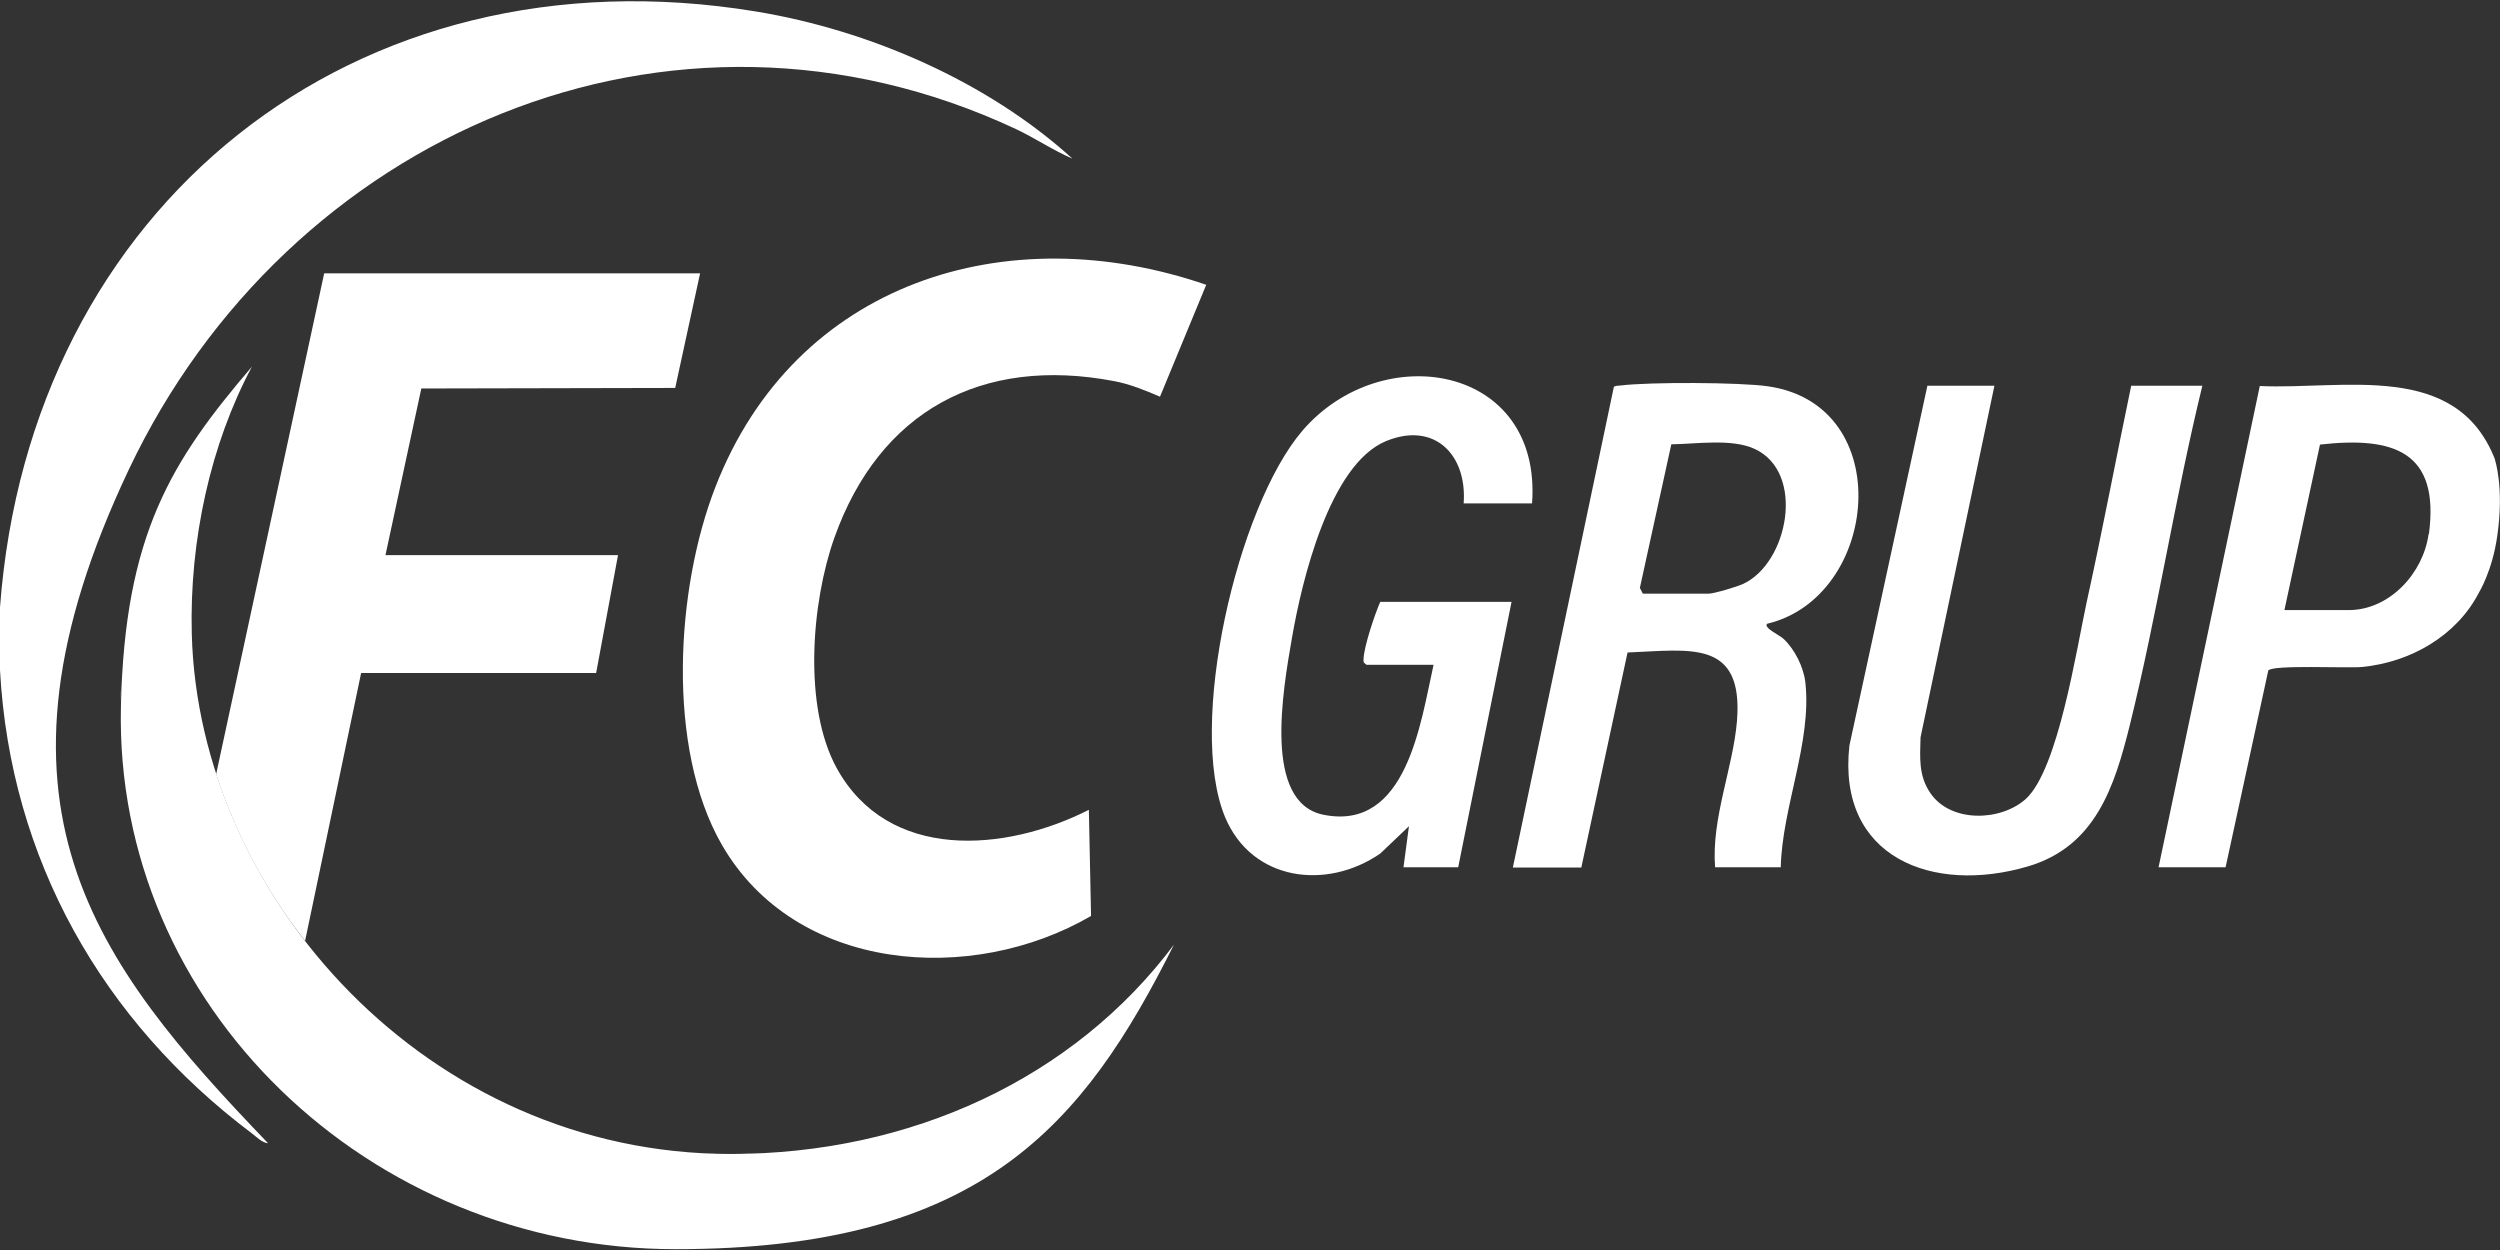
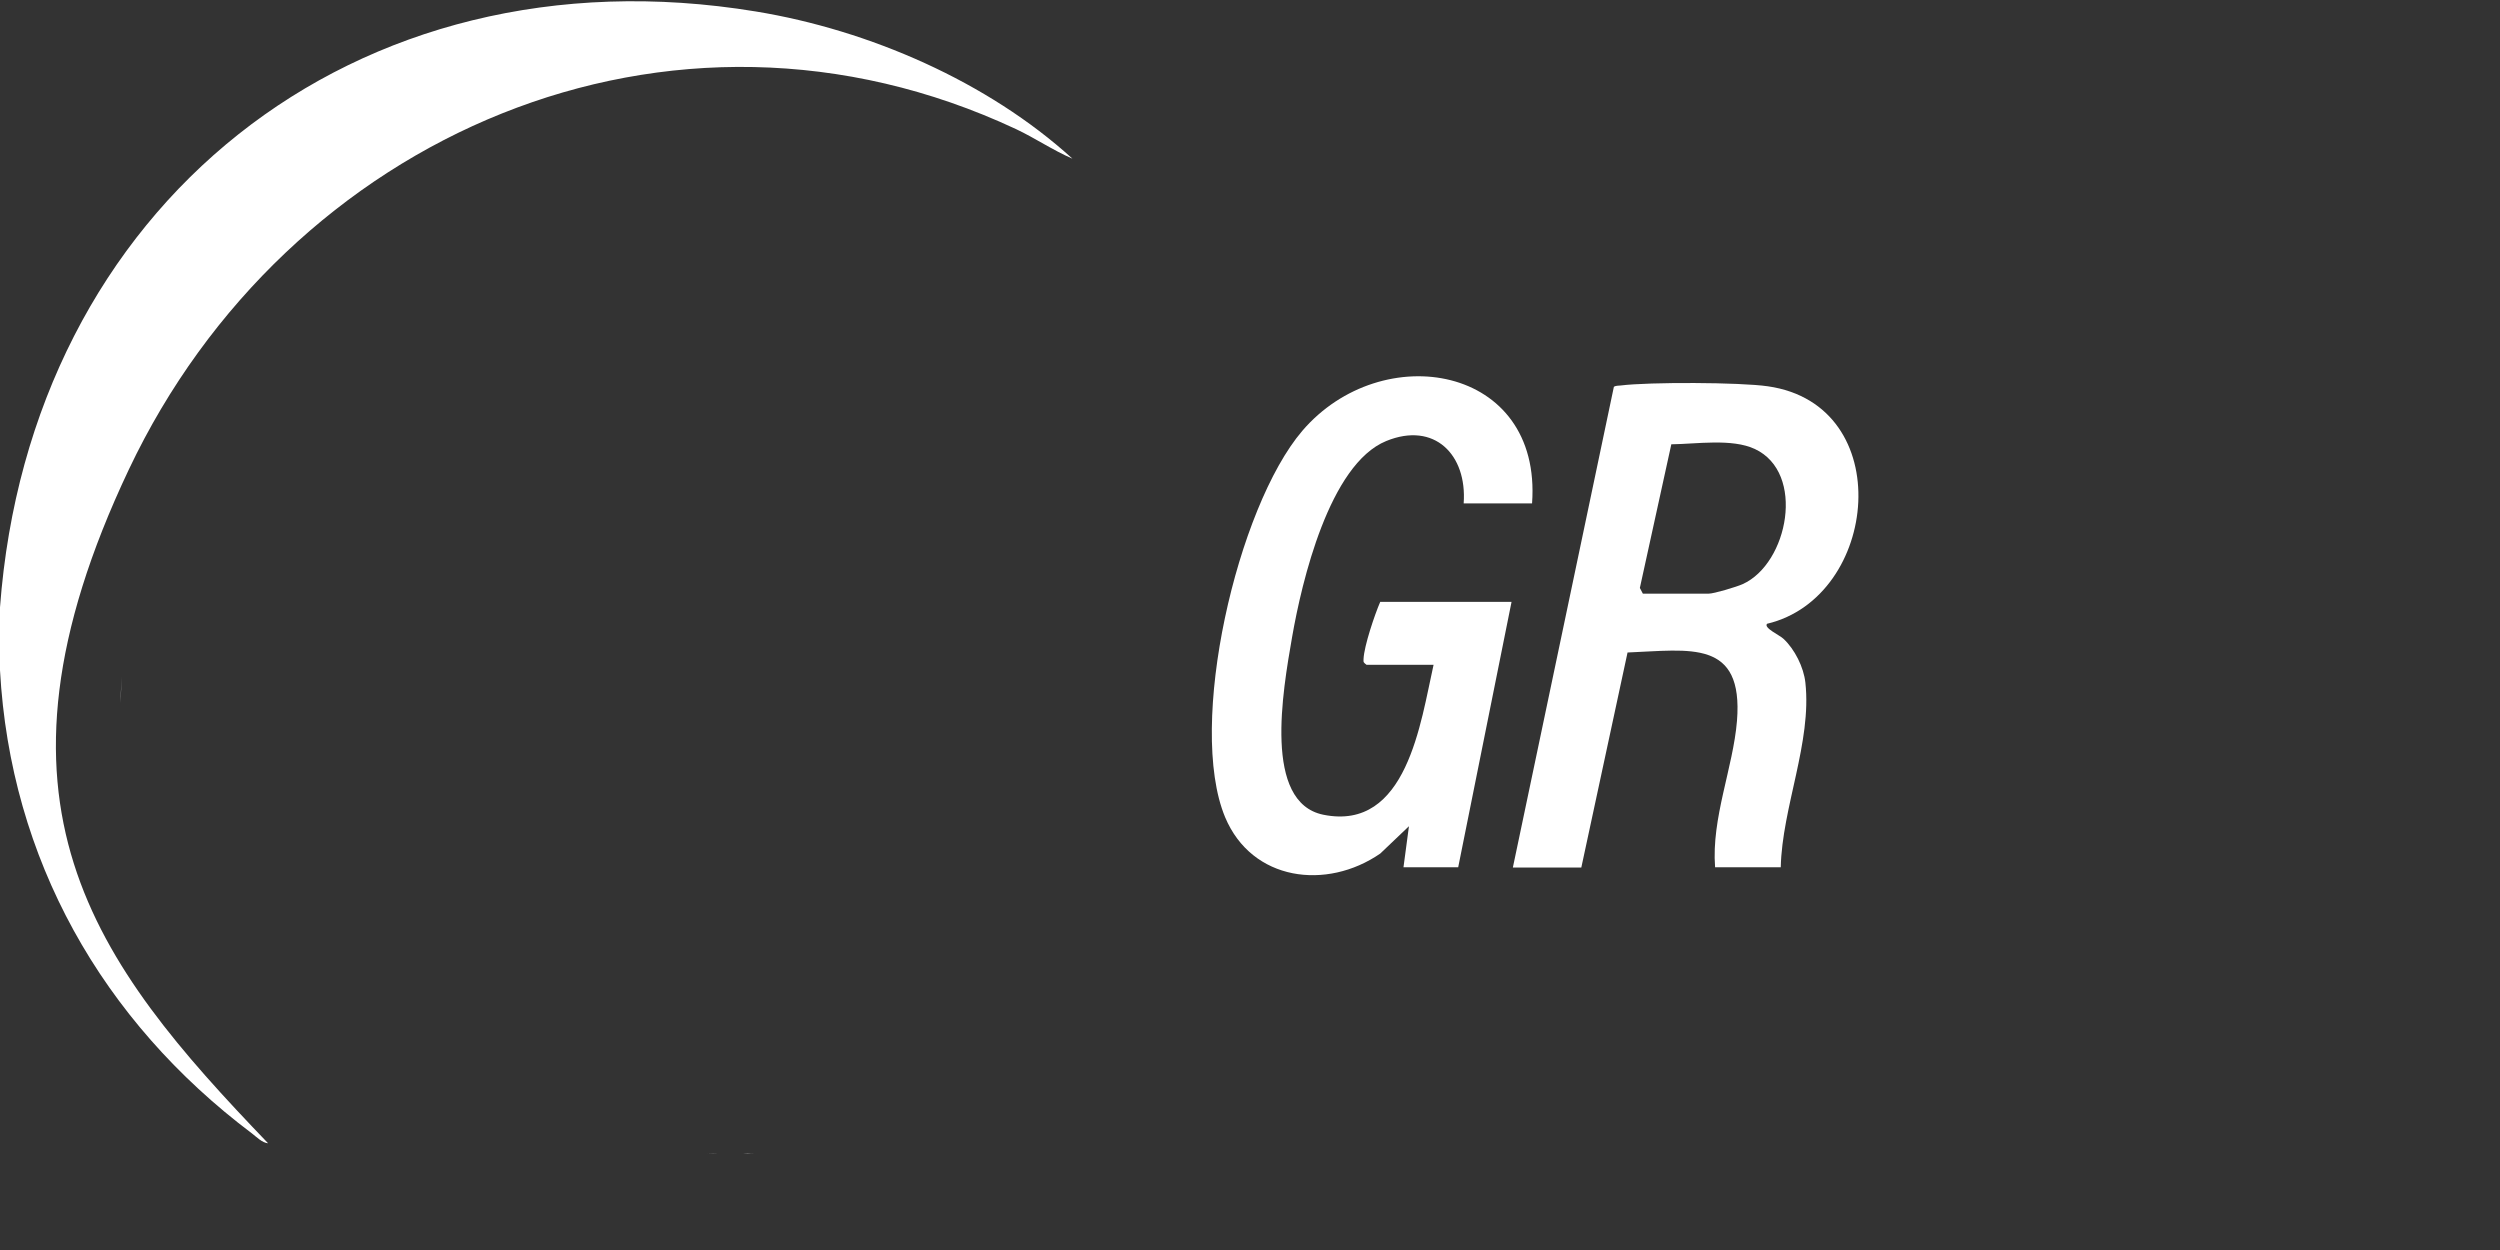
<svg xmlns="http://www.w3.org/2000/svg" id="Layer_1" version="1.1" viewBox="0 0 913.8 457">
  <rect x="0" y="0" width="913.8" height="457" fill="#333333" stroke="none" />
  <defs>
    <style>
      .st0 {
        fill: #FFF;
      }

      .st1 {
        fill: #FFF;
      }

      .st2 {
        fill: #FFF;
      }
    </style>
  </defs>
  <path class="st1" d="M0,222C10.9,75.5,129.4-20,276.3,4.2c41.4,6.8,84.7,25.6,115.7,53.8-7.2-3.1-13.6-7.5-20.6-10.8C245-12,104.9,49.6,47.1,171.6s-12.8,180,50.9,246.3c-2.2-.2-4.2-2.3-5.9-3.6C37.3,373.1,3.8,314,0,245v-23Z" />
-   <path class="st0" d="M440.9,104.1l-16.9,40.9c-5.4-2.3-10.9-4.6-16.8-5.7-48.3-9.2-85.7,10.9-102.2,57.2-8.4,23.6-11.5,61.7.8,84.2,18.8,34.3,61.7,30.8,92.2,15.3l.8,38.8c-43.6,25.4-108,20.8-135-26.1-20.3-35.4-16.8-93.5-2.3-130.7,29.1-74.9,106.4-99,179.4-73.9Z" />
  <path class="st0" d="M553,317l36.9-175.6c.7-.5,1.7-.4,2.5-.5,10.3-1.3,43.6-1.2,53.8.3,47.5,6.8,40.7,77.1-.3,86.8-1.4,1.5,4.7,4.2,6,5.5,4.1,3.8,7.4,10.4,8,16,2.4,21.8-8.5,45.6-9,67.5h-24c-1.4-17.9,6.6-36.4,8-53.5,2.4-30-17.2-25.9-40-25l-16.9,78.6h-25ZM600.5,217h24c2,0,10.3-2.5,12.5-3.5,16.6-7.5,23.1-40.7,4.4-49.4-8.4-3.9-21.3-1.8-30.5-1.7l-11.5,52.5,1.1,2.1Z" />
  <path class="st0" d="M560,184h-25c1.3-17.8-10.7-30-28.3-22.8-20.8,8.5-30.9,51.5-34.4,71.6s-10.6,60.5,11.4,65c30.6,6.2,35.6-34,40.3-54.8h-24.5c-1-.8-1.2-.8-1.1-2.1.2-4.8,4.1-16.3,6.1-20.9h48l-19.5,97h-20l2-15-10.5,10c-19.6,13.5-46.9,10.1-56.7-13.3-14-33.7,4.4-113.3,28.2-141.2,29.1-34,87.7-24.2,84,26.5Z" />
-   <path class="st0" d="M729,141l-27,128.5c-.2,7.4-.8,14,3.6,20.4,7.4,10.9,25.7,10.4,34.9,2.1,11.8-10.8,18.5-54.7,22.2-71.8,5.8-26.3,10.8-52.9,16.3-79.2h26c-10,41-16.4,83.1-26.5,124-5.6,22.5-12.5,44.4-37.3,51.7-34.6,10.2-69.8-3.1-65.2-44.2l28.5-131.5h24.5Z" />
-   <path class="st0" d="M912,168c-14.1-36.3-55.2-25.5-86-26.9l-37,175.9h24.5l15.6-71.9c1.3-2.2,29.1-.8,34.2-1.3,17.7-1.7,34.6-11.3,42.8-27.2,0,0,4.9-7.9,6.7-20.7,2.6-18-.9-28-.9-28ZM887.7,195.2c-1.9,14.2-14.2,27.8-29.2,27.8h-23.5l13-60.5c26.7-3,43.9,2.3,39.8,32.8Z" />
-   <path class="st2" d="M267,421.8c-110.7,0-194.4-94-196.9-190.1-.9-34.2,6.9-69.5,22-97.7-29.5,34.5-46.5,61.4-47.9,124.2-2.5,109.5,90.8,198.4,202.7,198.4s149.2-45.4,182.2-111.3c-36.6,48.9-96.2,76.5-162,76.5Z" />
  <g>
    <path class="st0" d="M275.4,421.6c-1.4,0-2.7,0-4.1.1,1.4,0,2.7,0,4.1-.1Z" />
-     <path class="st0" d="M111.5,344l20.5-98h85.9c0-.1,8-43.1,8-43.1h-85l13.1-60.9,92.8-.2,9.1-41.9H118.5l-39.5,183.1c7.1,21.8,18.1,42.5,32.5,60.9Z" />
    <path class="st0" d="M267,421.8c.5,0,.9,0,1.4,0-1.1,0-2.3,0-3.4,0,.7,0,1.3,0,2,0Z" />
    <path class="st0" d="M44.5,247.4c-.2,3.2-.3,6.4-.4,9.5,0-3.3.2-6.4.4-9.5Z" />
    <path class="st0" d="M258.5,421.6c1.5,0,3,.1,4.5.1-1.5,0-3,0-4.5-.1Z" />
    <path class="st0" d="M239.9,419.9c1.8.3,3.5.5,5.3.7-1.8-.2-3.5-.4-5.3-.7Z" />
  </g>
</svg>